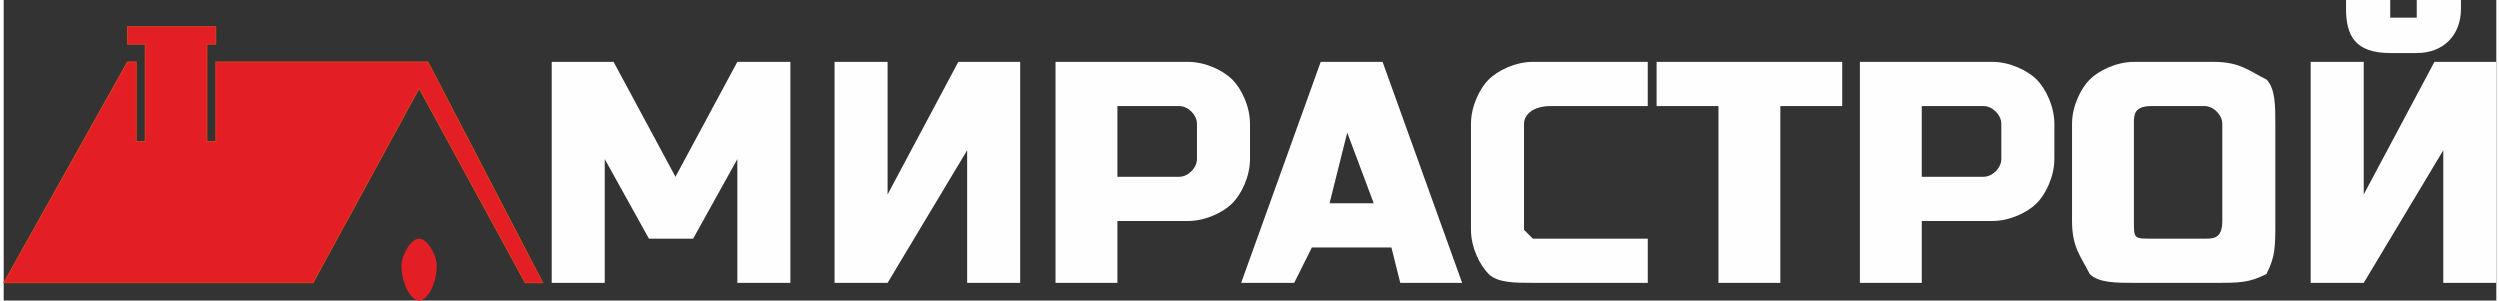
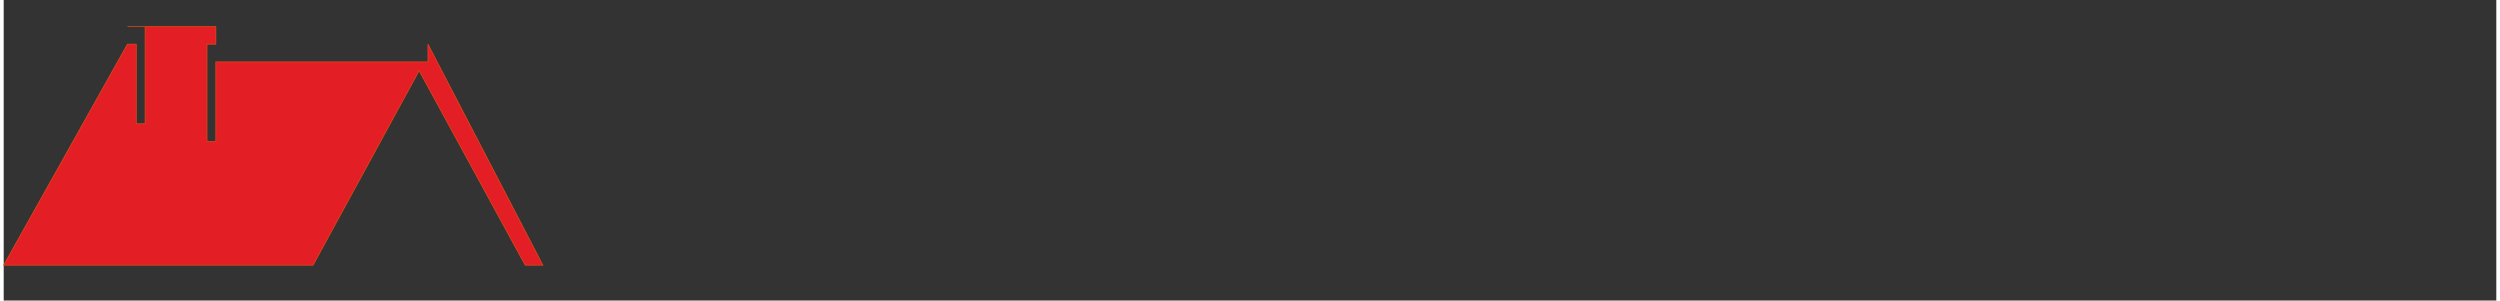
<svg xmlns="http://www.w3.org/2000/svg" xml:space="preserve" width="757px" height="91px" version="1.1" style="shape-rendering:geometricPrecision; text-rendering:geometricPrecision; image-rendering:optimizeQuality; fill-rule:evenodd; clip-rule:evenodd" viewBox="0 0 282 34">
  <rect x="0" y="0" width="282" height="34" fill="#333333" stroke="none" />
  <defs>
    <style type="text/css">
   
    .str0 {stroke:#E54514;stroke-width:0.085}
    .fil0 {fill:#E31E24}
    .fil1 {fill:#FEFEFE;fill-rule:nonzero}
   
  </style>
  </defs>
  <g id="Слой_x0020_1">
-     <path class="fil0 str0" d="M48 7l-3 0 -21 0 0 9 -1 0 0 -9 0 -2 0 0c1,0 1,0 1,0l0 -2c0,0 0,0 -1,0l-8 0c0,0 -1,0 -1,0l0 2c0,0 1,0 1,0l1 0 0 2 0 9 -1 0 0 -9 -1 0 -14 25 35 0 12 -22 12 22 2 0 -13 -25 0 0z" />
-     <path class="fil0" d="M47 27c-1,0 -2,2 -2,3 0,2 1,4 2,4 1,0 2,-2 2,-4 0,-1 -1,-3 -2,-3z" />
-     <path class="fil1" d="M83 18l-5 9 -5 0 -5 -9 0 14 -6 0 0 -25 7 0 7 13 7 -13 6 0 0 25 -6 0 0 -14zm32 14l-6 0 0 -15 -9 15 -6 0 0 -25 6 0 0 15 8 -15 7 0 0 25zm4 -25l15 0c2,0 4,1 5,2 1,1 2,3 2,5l0 4c0,2 -1,4 -2,5 -1,1 -3,2 -5,2l-8 0 0 7 -7 0 0 -25zm16 7c0,-1 -1,-2 -2,-2l-7 0 0 8 7 0c1,0 2,-1 2,-2l0 -4zm11 18l-6 0 9 -25 7 0 9 25 -7 0 -1 -4 -9 0 -2 4zm4 -9l5 0 -3 -8 -2 8zm36 9c-5,0 -10,0 -13,0 -2,0 -4,0 -5,-1 -1,-1 -2,-3 -2,-5l0 -12c0,-2 1,-4 2,-5 1,-1 3,-2 5,-2l13 0 0 5 -11 0c-2,0 -3,1 -3,2l0 12c0,0 1,1 1,1 0,0 1,0 1,0 1,0 1,0 2,0 0,0 1,0 2,0 0,0 1,0 2,0 0,0 1,0 2,0 1,0 2,0 4,0l0 5zm15 0l-7 0 0 -20 -7 0 0 -5 21 0 0 5 -7 0 0 20zm9 -25l15 0c2,0 4,1 5,2 1,1 2,3 2,5l0 4c0,2 -1,4 -2,5 -1,1 -3,2 -5,2l-8 0 0 7 -7 0 0 -25zm16 7c0,-1 -1,-2 -2,-2l-7 0 0 8 7 0c1,0 2,-1 2,-2l0 -4zm25 0c0,-1 -1,-2 -2,-2l-6 0c-2,0 -2,1 -2,2l0 11c0,2 0,2 2,2l6 0c1,0 2,0 2,-2l0 -11zm6 11c0,3 0,4 -1,6 -2,1 -3,1 -6,1l-9 0c-2,0 -4,0 -5,-1 -1,-2 -2,-3 -2,-6l0 -11c0,-2 1,-4 2,-5 1,-1 3,-2 5,-2l9 0c3,0 4,1 6,2 1,1 1,3 1,5l0 11zm19 7l0 -15 -9 15 -6 0 0 -25 6 0 0 15 8 -15 7 0 0 25 -6 0zm-6 -26c-4,0 -5,-2 -5,-5l0 -1 5 0 0 1c0,0 0,1 0,1 0,0 0,0 1,0l1 0c0,0 0,0 1,0 0,0 0,-1 0,-1l0 -1 5 0 0 1c0,3 -2,5 -5,5l-3 0z" />
+     <path class="fil0 str0" d="M48 7l-3 0 -21 0 0 9 -1 0 0 -9 0 -2 0 0c1,0 1,0 1,0l0 -2c0,0 0,0 -1,0l-8 0c0,0 -1,0 -1,0c0,0 1,0 1,0l1 0 0 2 0 9 -1 0 0 -9 -1 0 -14 25 35 0 12 -22 12 22 2 0 -13 -25 0 0z" />
  </g>
</svg>